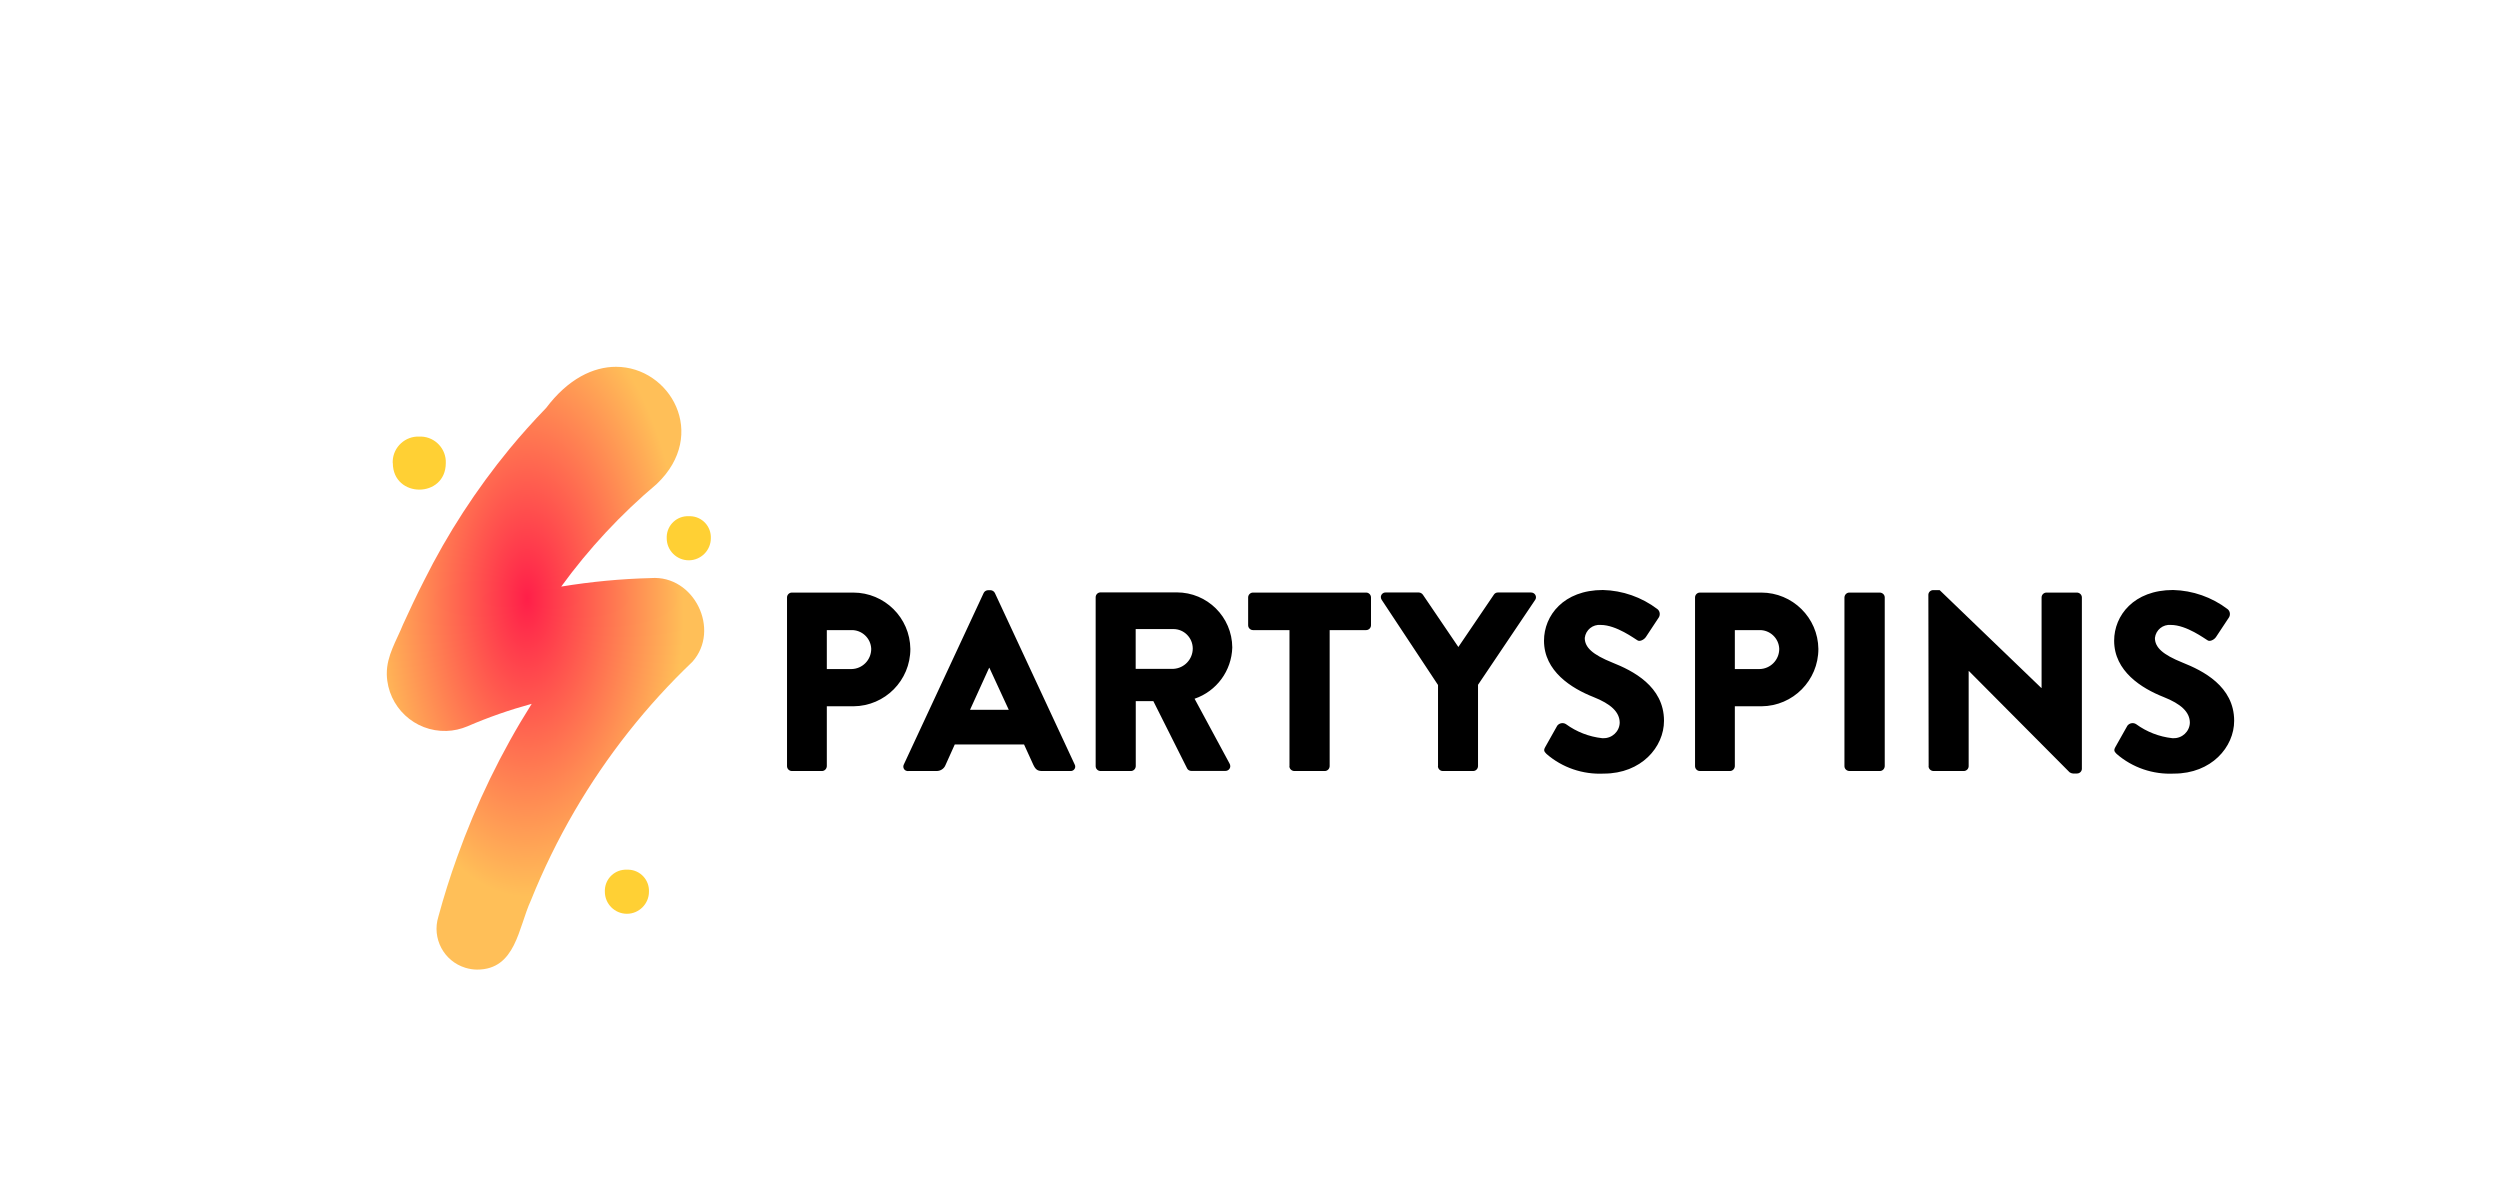
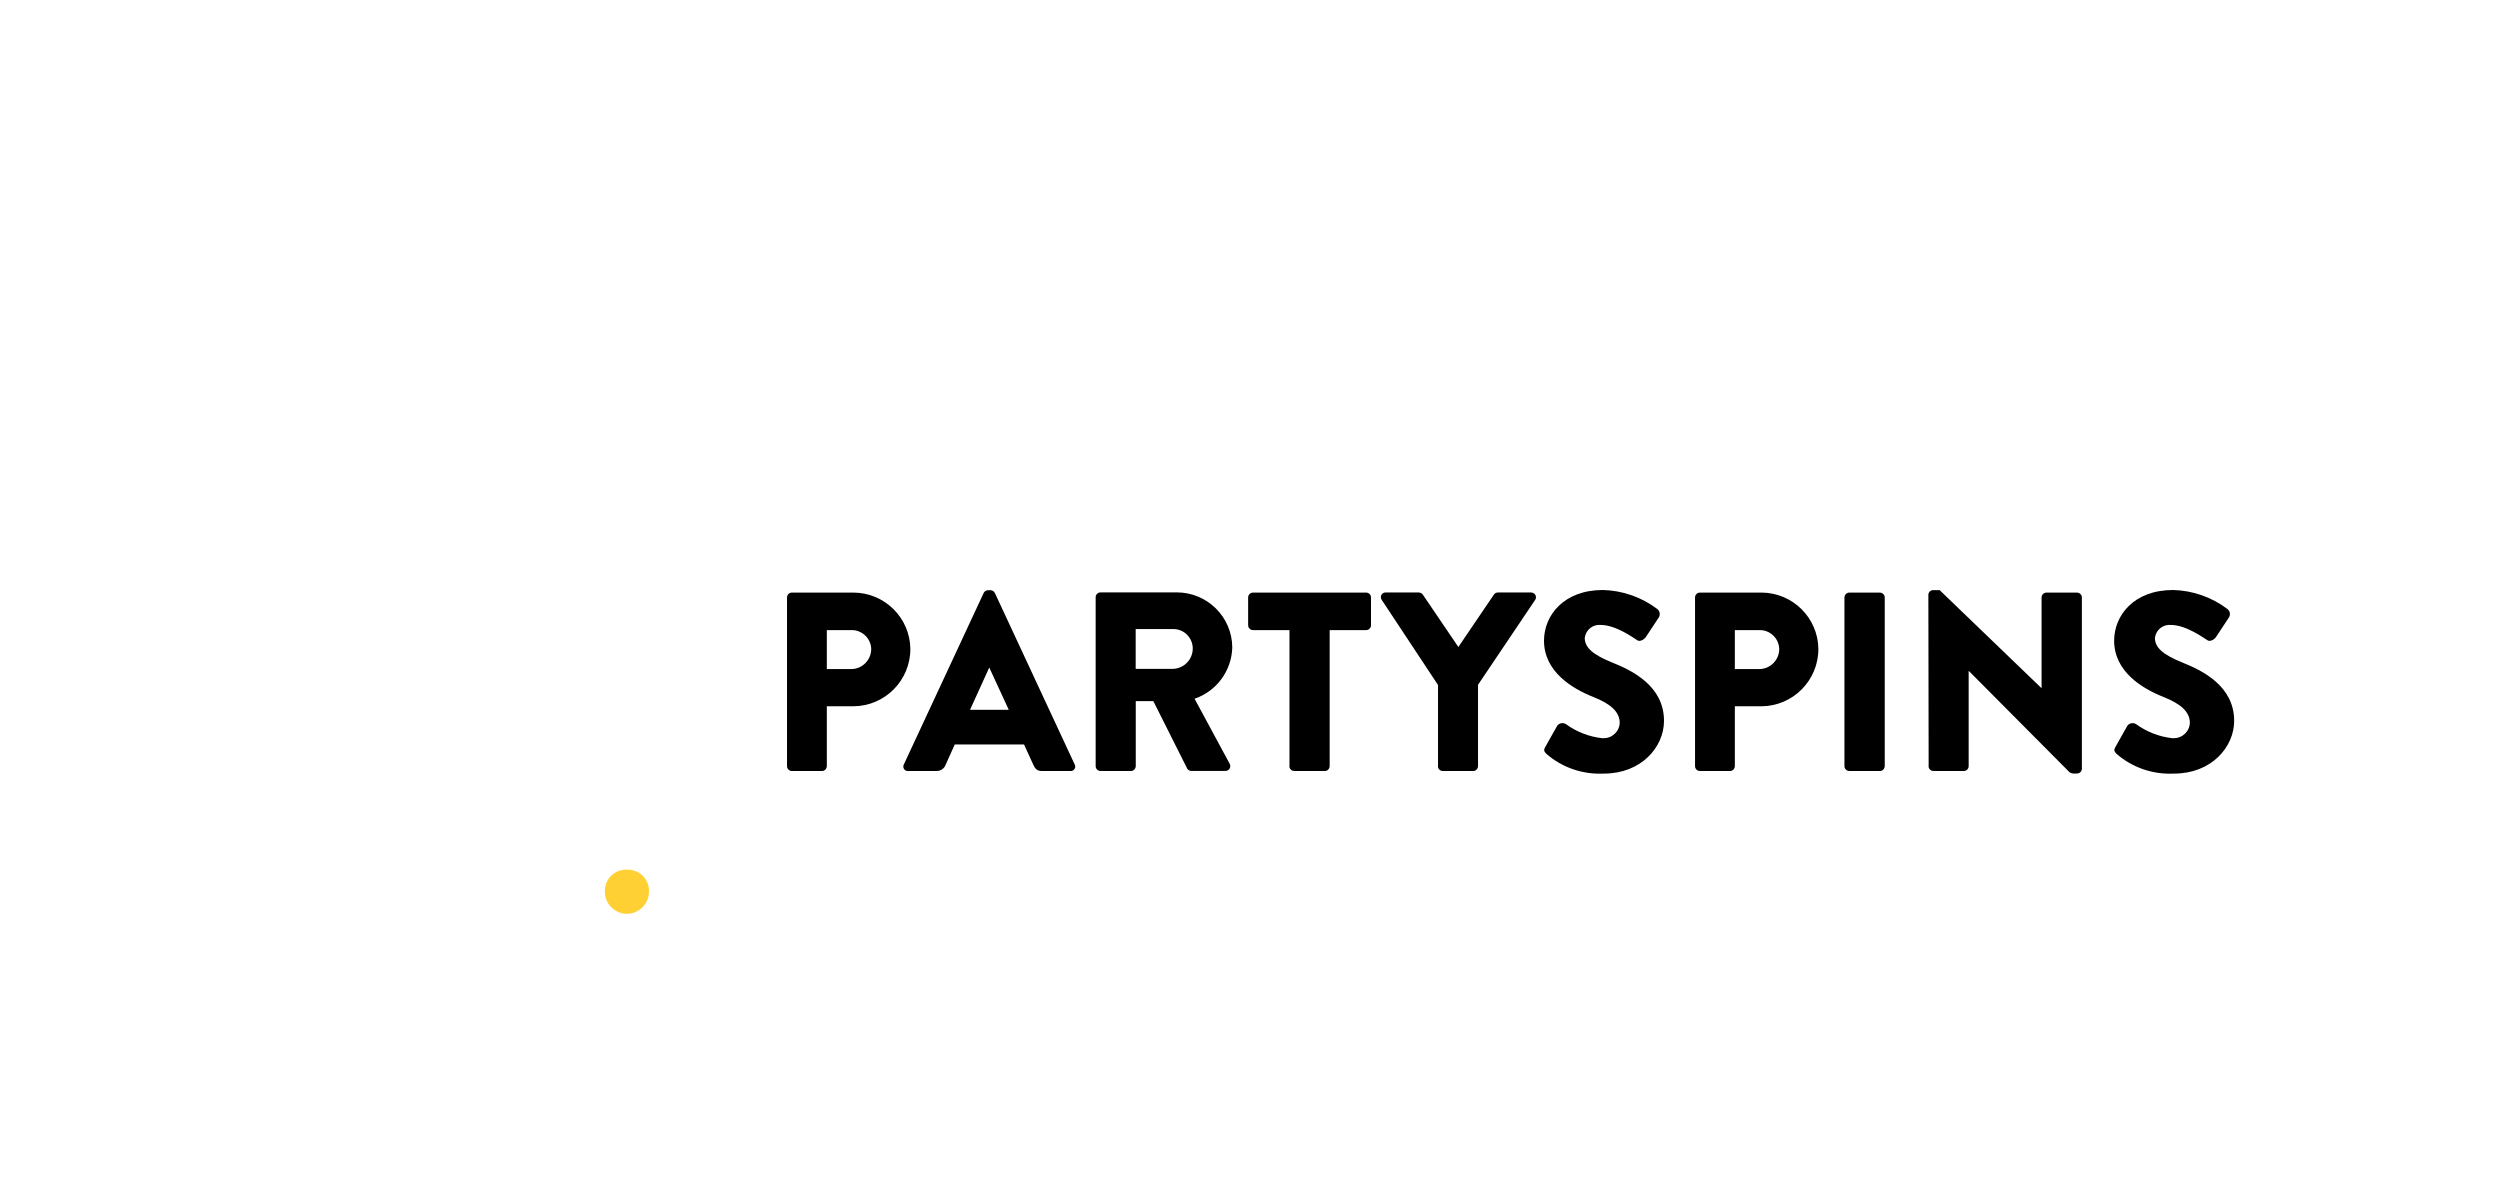
<svg xmlns="http://www.w3.org/2000/svg" width="125" height="60" viewBox="0 0 125 60" fill="none">
  <g filter="url(#filter0_d_2692_792)">
    <path d="M36.011 34.967C36.011 35.101 36.12 35.211 36.254 35.211H37.758C37.891 35.211 37.996 35.101 38.001 34.967V31.974H39.338C40.913 31.96 42.178 30.681 42.178 29.105C42.159 27.544 40.884 26.289 39.323 26.289H36.254C36.12 26.289 36.011 26.399 36.011 26.532V34.967ZM38.001 30.113V28.165H39.214C39.748 28.146 40.202 28.566 40.221 29.101C40.221 29.101 40.221 29.101 40.221 29.105C40.221 29.659 39.777 30.108 39.228 30.113H39.218H38.006H38.001ZM42.078 35.211H43.481C43.682 35.215 43.868 35.096 43.939 34.905L44.398 33.884H47.863L48.322 34.891C48.436 35.134 48.536 35.211 48.766 35.211H50.178C50.303 35.22 50.412 35.13 50.422 35.005C50.422 34.962 50.417 34.92 50.393 34.881L46.403 26.308C46.36 26.227 46.279 26.174 46.188 26.17H46.059C45.968 26.174 45.882 26.227 45.844 26.308L41.853 34.881C41.796 34.991 41.834 35.13 41.944 35.187C41.982 35.206 42.025 35.215 42.068 35.215L42.078 35.211ZM45.161 32.151L46.116 30.051H46.13L47.099 32.151H45.161ZM51.443 34.967C51.443 35.101 51.553 35.211 51.687 35.211H53.205C53.339 35.211 53.444 35.101 53.448 34.967V31.716H54.327L56.021 35.091C56.064 35.163 56.141 35.206 56.227 35.206H57.921C58.055 35.211 58.169 35.111 58.174 34.977C58.174 34.929 58.164 34.877 58.136 34.834L56.389 31.597C57.492 31.22 58.241 30.199 58.274 29.034C58.265 27.506 57.024 26.279 55.496 26.279H51.687C51.553 26.279 51.443 26.389 51.443 26.523V34.958V34.967ZM53.444 30.098V28.113H55.329C55.864 28.113 56.293 28.547 56.298 29.081C56.298 29.626 55.873 30.074 55.329 30.103H53.444V30.098ZM61.129 34.967C61.129 35.101 61.239 35.206 61.372 35.211H62.9C63.033 35.211 63.139 35.101 63.143 34.967V28.165H64.967C65.1 28.165 65.21 28.055 65.21 27.922V26.532C65.21 26.399 65.1 26.289 64.967 26.289H59.31C59.176 26.289 59.067 26.399 59.067 26.532V27.922C59.067 28.055 59.176 28.165 59.31 28.165H61.134V34.967H61.129ZM68.556 34.967C68.556 35.101 68.666 35.211 68.8 35.211H70.318C70.452 35.211 70.557 35.101 70.561 34.967V30.9L73.416 26.657C73.492 26.552 73.464 26.404 73.354 26.327C73.311 26.299 73.263 26.284 73.211 26.284H71.554C71.468 26.284 71.392 26.327 71.349 26.399L69.578 29.01L67.807 26.399C67.759 26.332 67.688 26.289 67.602 26.284H65.945C65.817 26.279 65.707 26.38 65.702 26.509C65.702 26.561 65.716 26.609 65.745 26.652L68.561 30.91V34.962L68.556 34.967ZM73.984 34.356C74.776 35.044 75.803 35.392 76.853 35.34C78.724 35.34 79.86 34.013 79.86 32.7C79.86 30.967 78.28 30.189 77.287 29.793C76.28 29.387 75.898 29.029 75.898 28.556C75.946 28.155 76.299 27.869 76.7 27.907C77.478 27.907 78.409 28.609 78.524 28.671C78.638 28.762 78.867 28.647 78.958 28.504L79.607 27.521C79.683 27.382 79.65 27.21 79.531 27.115C78.743 26.518 77.788 26.184 76.805 26.16C74.843 26.16 73.86 27.435 73.86 28.695C73.86 30.222 75.235 31.077 76.332 31.511C77.201 31.855 77.645 32.261 77.645 32.8C77.631 33.239 77.259 33.583 76.819 33.569C76.8 33.569 76.786 33.569 76.767 33.569C76.113 33.497 75.488 33.254 74.958 32.867C74.815 32.776 74.628 32.81 74.523 32.943L73.927 34.003C73.826 34.18 73.865 34.232 73.989 34.361L73.984 34.356ZM81.412 34.967C81.412 35.101 81.521 35.211 81.655 35.211H83.159C83.292 35.211 83.397 35.101 83.402 34.967V31.974H84.739C86.314 31.96 87.579 30.681 87.579 29.105C87.56 27.544 86.285 26.289 84.724 26.289H81.655C81.521 26.289 81.412 26.399 81.412 26.532V34.967ZM83.402 30.113V28.165H84.615C85.149 28.146 85.603 28.566 85.622 29.101C85.622 29.101 85.622 29.101 85.622 29.105C85.622 29.659 85.178 30.108 84.629 30.113H84.619H83.407H83.402ZM88.882 34.967C88.882 35.101 88.992 35.206 89.126 35.211H90.653C90.787 35.211 90.892 35.101 90.897 34.967V26.532C90.897 26.399 90.787 26.294 90.653 26.289H89.126C88.992 26.289 88.887 26.399 88.882 26.532V34.967ZM93.088 34.967C93.088 35.101 93.197 35.206 93.331 35.211H94.849C94.983 35.211 95.093 35.101 95.093 34.967V30.213H95.107L100.138 35.273C100.186 35.306 100.243 35.33 100.305 35.335H100.51C100.639 35.335 100.749 35.235 100.754 35.106V26.532C100.754 26.399 100.644 26.294 100.51 26.289H98.983C98.849 26.289 98.739 26.399 98.739 26.532V31.058H98.725L93.641 26.165H93.322C93.193 26.165 93.083 26.265 93.078 26.394L93.092 34.967H93.088ZM102.491 34.356C103.284 35.044 104.31 35.392 105.36 35.34C107.232 35.34 108.368 34.013 108.368 32.7C108.368 30.967 106.788 30.189 105.795 29.793C104.787 29.387 104.406 29.029 104.406 28.556C104.453 28.155 104.807 27.869 105.208 27.907C105.986 27.907 106.916 28.609 107.031 28.671C107.146 28.762 107.375 28.647 107.465 28.504L108.115 27.521C108.191 27.382 108.158 27.21 108.038 27.115C107.251 26.518 106.296 26.184 105.313 26.16C103.351 26.16 102.367 27.435 102.367 28.695C102.367 30.222 103.742 31.077 104.84 31.511C105.709 31.855 106.153 32.261 106.153 32.8C106.138 33.239 105.766 33.583 105.327 33.569C105.308 33.569 105.293 33.569 105.274 33.569C104.62 33.497 103.995 33.254 103.465 32.867C103.322 32.776 103.136 32.81 103.031 32.943L102.434 34.003C102.334 34.18 102.372 34.232 102.496 34.361L102.491 34.356Z" fill="black" />
-     <path d="M23.953 17.072C23.323 17.726 22.716 18.399 22.139 19.101C20.473 21.129 19.036 23.339 17.862 25.693C17.494 26.413 17.146 27.149 16.811 27.884C16.487 28.691 15.995 29.44 16 30.342V30.399C16.048 32.003 17.389 33.259 18.988 33.206C19.346 33.197 19.7 33.115 20.029 32.977C21.074 32.524 22.148 32.151 23.246 31.851C21.724 34.261 20.473 36.839 19.513 39.526C19.16 40.505 18.85 41.493 18.578 42.495C18.244 43.574 18.85 44.72 19.929 45.049C20.12 45.107 20.32 45.14 20.516 45.14C22.454 45.14 22.578 43.035 23.203 41.684C23.824 40.137 24.554 38.643 25.394 37.202C26.998 34.452 28.979 31.946 31.28 29.75C32.703 28.156 31.371 25.401 29.208 25.564C27.705 25.602 26.206 25.745 24.721 25.989C26.101 24.089 27.709 22.366 29.504 20.852C32.101 18.375 30.163 15 27.461 15C26.335 15 25.07 15.587 23.953 17.076" fill="url(#paint0_radial_2692_792)" />
-     <path d="M16.301 19.816C16.311 21.583 18.945 21.583 18.95 19.816C18.979 19.115 18.43 18.518 17.728 18.489C17.695 18.489 17.657 18.489 17.623 18.489C16.922 18.461 16.325 19.01 16.296 19.711C16.296 19.745 16.296 19.783 16.296 19.816" fill="url(#paint1_radial_2692_792)" />
-     <path d="M29.996 23.572C29.996 24.183 30.492 24.675 31.099 24.675C31.705 24.675 32.202 24.179 32.202 23.572C32.225 22.985 31.772 22.494 31.185 22.47C31.156 22.47 31.127 22.47 31.099 22.47C30.512 22.446 30.02 22.899 29.996 23.486C29.996 23.515 29.996 23.544 29.996 23.572Z" fill="url(#paint2_radial_2692_792)" />
    <path d="M26.903 41.246C26.903 41.857 27.399 42.349 28.006 42.349C28.612 42.349 29.108 41.852 29.108 41.246C29.132 40.659 28.679 40.167 28.091 40.144C28.063 40.144 28.034 40.144 28.006 40.144C27.418 40.12 26.927 40.573 26.903 41.16C26.903 41.189 26.903 41.218 26.903 41.246Z" fill="url(#paint3_radial_2692_792)" />
  </g>
  <defs>
    <filter id="filter0_d_2692_792" x="12.66" y="11.66" width="105.728" height="43.501" filterUnits="userSpaceOnUse" color-interpolation-filters="sRGB">
      <feFlood flood-opacity="0" result="BackgroundImageFix" />
      <feColorMatrix in="SourceAlpha" type="matrix" values="0 0 0 0 0 0 0 0 0 0 0 0 0 0 0 0 0 0 127 0" result="hardAlpha" />
      <feOffset dx="3.34" dy="3.34" />
      <feGaussianBlur stdDeviation="3.34" />
      <feColorMatrix type="matrix" values="0 0 0 0 0 0 0 0 0 0 0 0 0 0 0 0 0 0 0.5 0" />
      <feBlend mode="normal" in2="BackgroundImageFix" result="effect1_dropShadow_2692_792" />
      <feBlend mode="normal" in="SourceGraphic" in2="effect1_dropShadow_2692_792" result="shape" />
    </filter>
    <radialGradient id="paint0_radial_2692_792" cx="0" cy="0" r="1" gradientUnits="userSpaceOnUse" gradientTransform="translate(23.013 26.594) scale(7.847 14.906)">
      <stop stop-color="#FF1F49" />
      <stop offset="1" stop-color="#FFBF58" />
    </radialGradient>
    <radialGradient id="paint1_radial_2692_792" cx="0" cy="0" r="1" gradientUnits="userSpaceOnUse" gradientTransform="translate(15.367 21.674) scale(1.313 1.311)">
      <stop stop-color="#FFBF58" />
      <stop offset="0.84" stop-color="#FFCF37" />
      <stop offset="1" stop-color="#FFD034" />
    </radialGradient>
    <radialGradient id="paint2_radial_2692_792" cx="0" cy="0" r="1" gradientUnits="userSpaceOnUse" gradientTransform="translate(32.049 25.277) scale(1.092)">
      <stop stop-color="#FFBF58" />
      <stop offset="0.84" stop-color="#FFCF37" />
      <stop offset="1" stop-color="#FFD034" />
    </radialGradient>
    <radialGradient id="paint3_radial_2692_792" cx="0" cy="0" r="1" gradientUnits="userSpaceOnUse" gradientTransform="translate(28.946 42.953) scale(1.092)">
      <stop stop-color="#FFBF58" />
      <stop offset="0.84" stop-color="#FFCF37" />
      <stop offset="1" stop-color="#FFD034" />
    </radialGradient>
  </defs>
</svg>